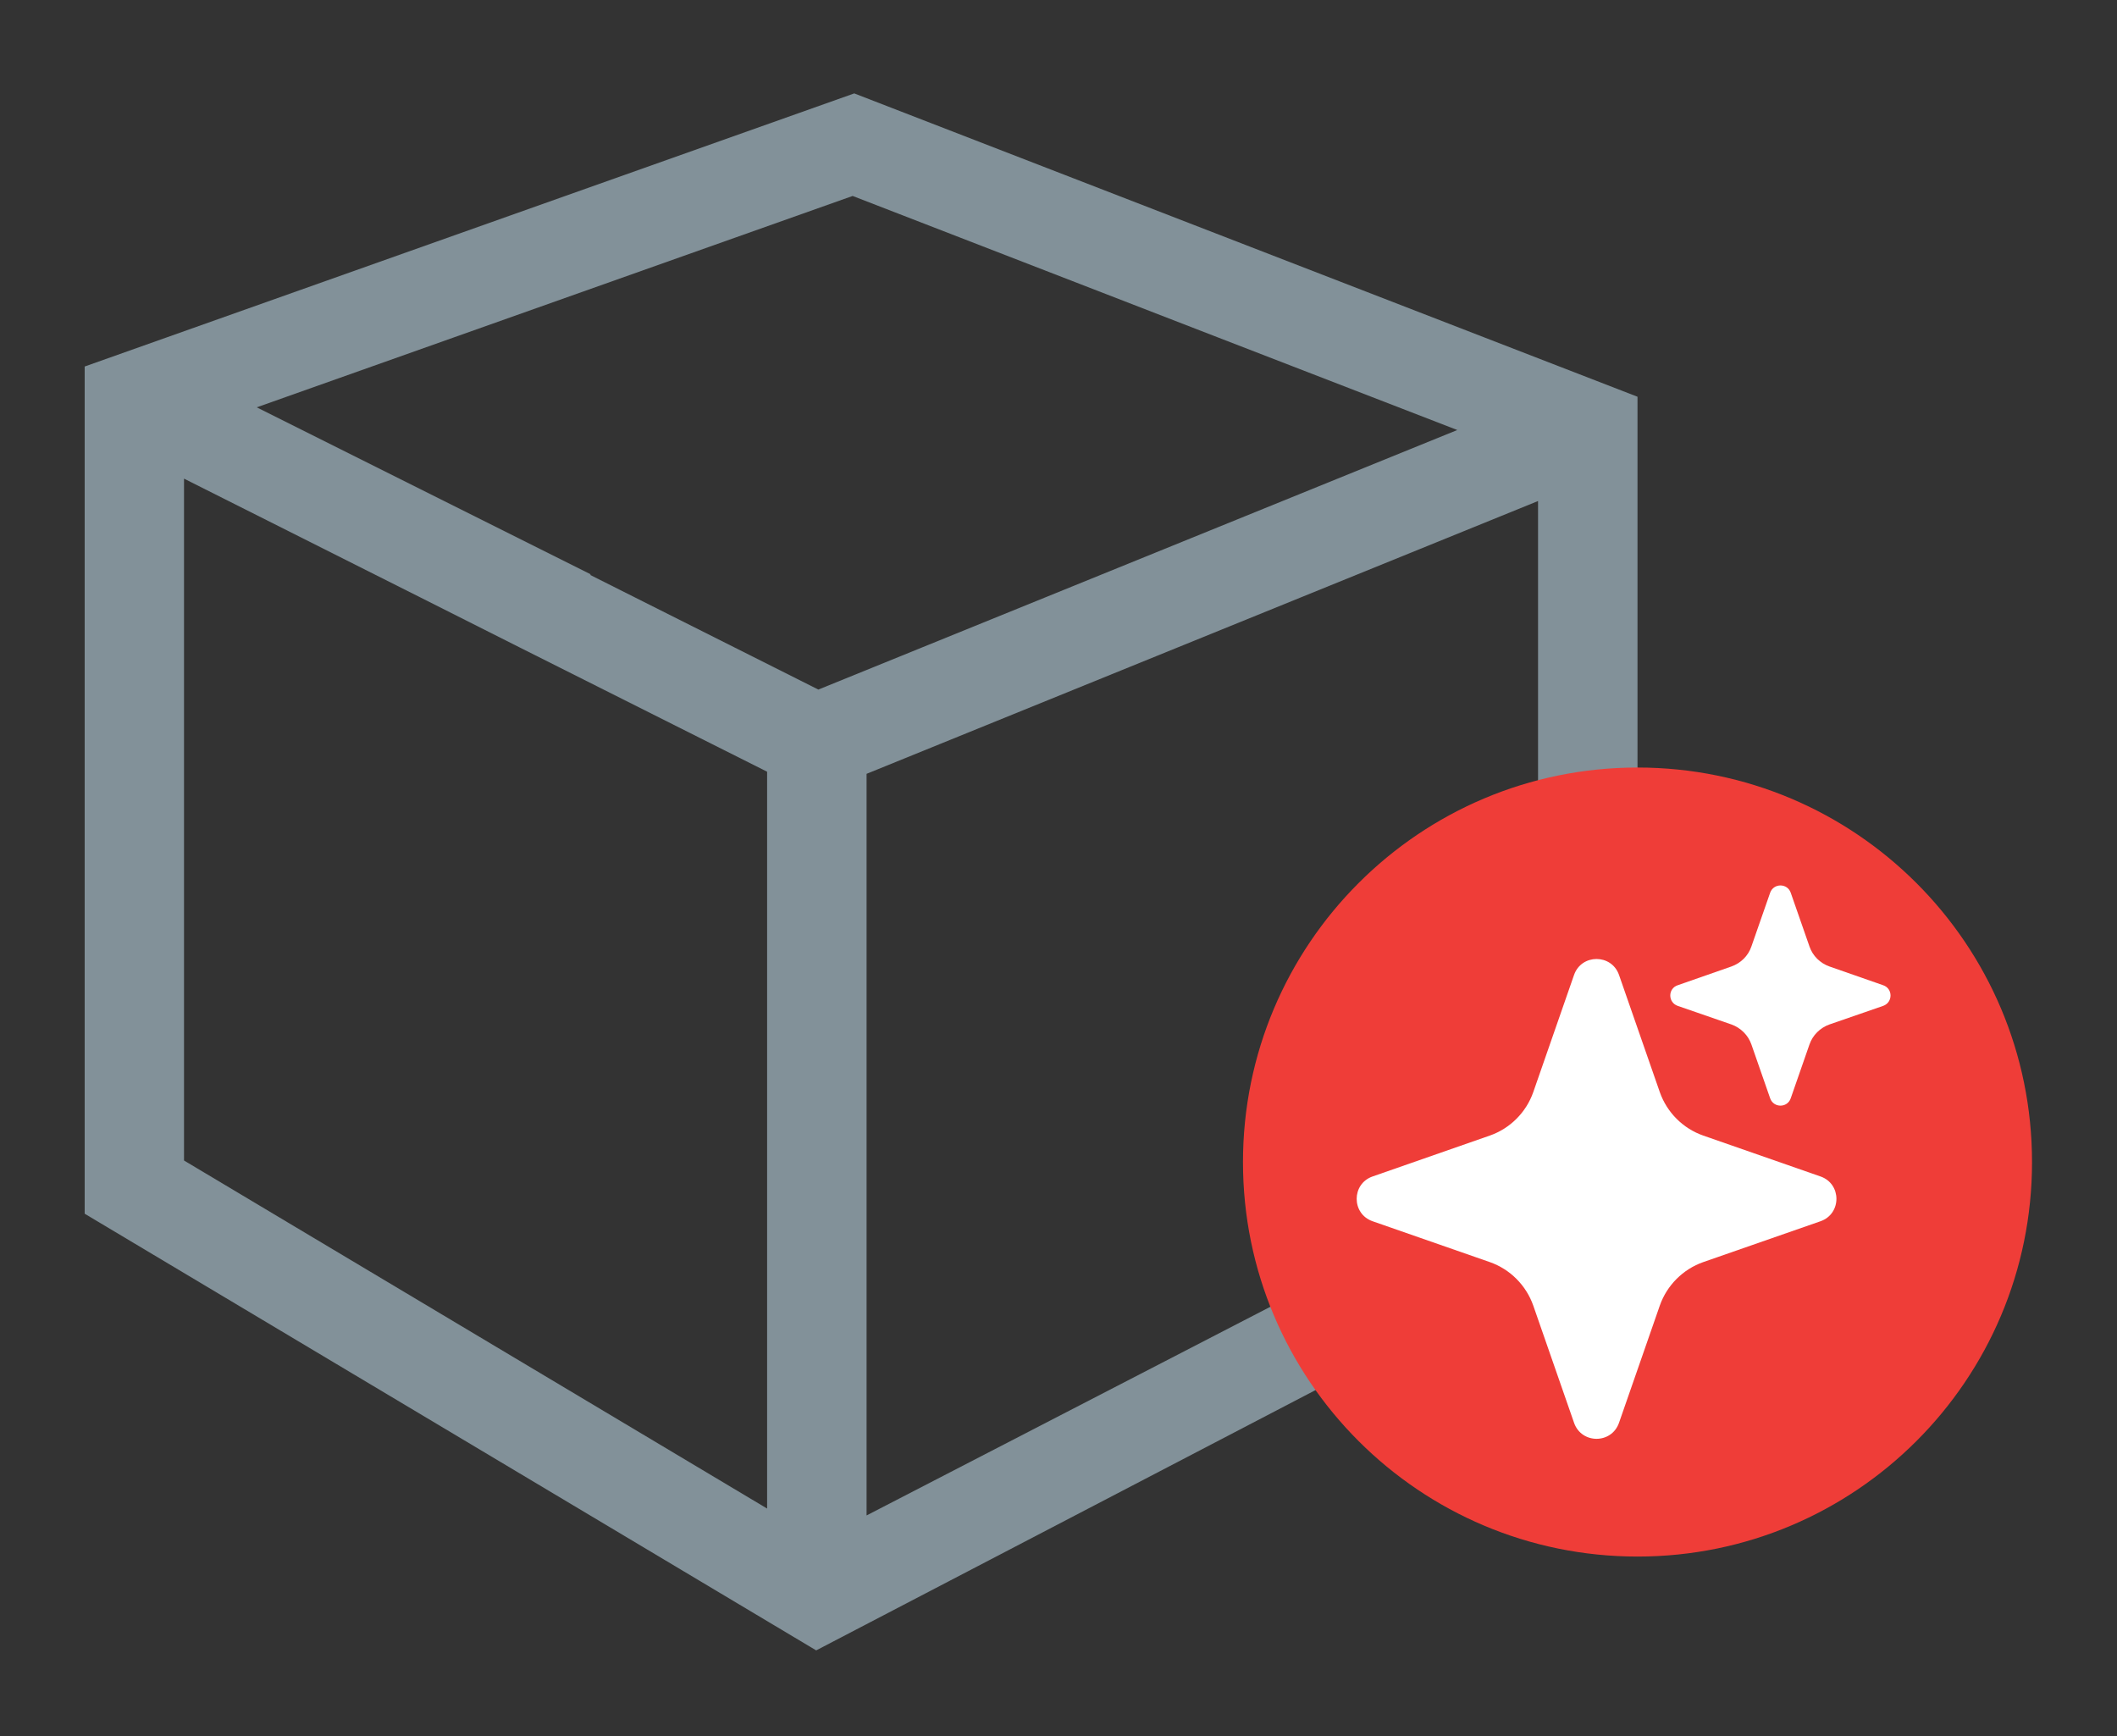
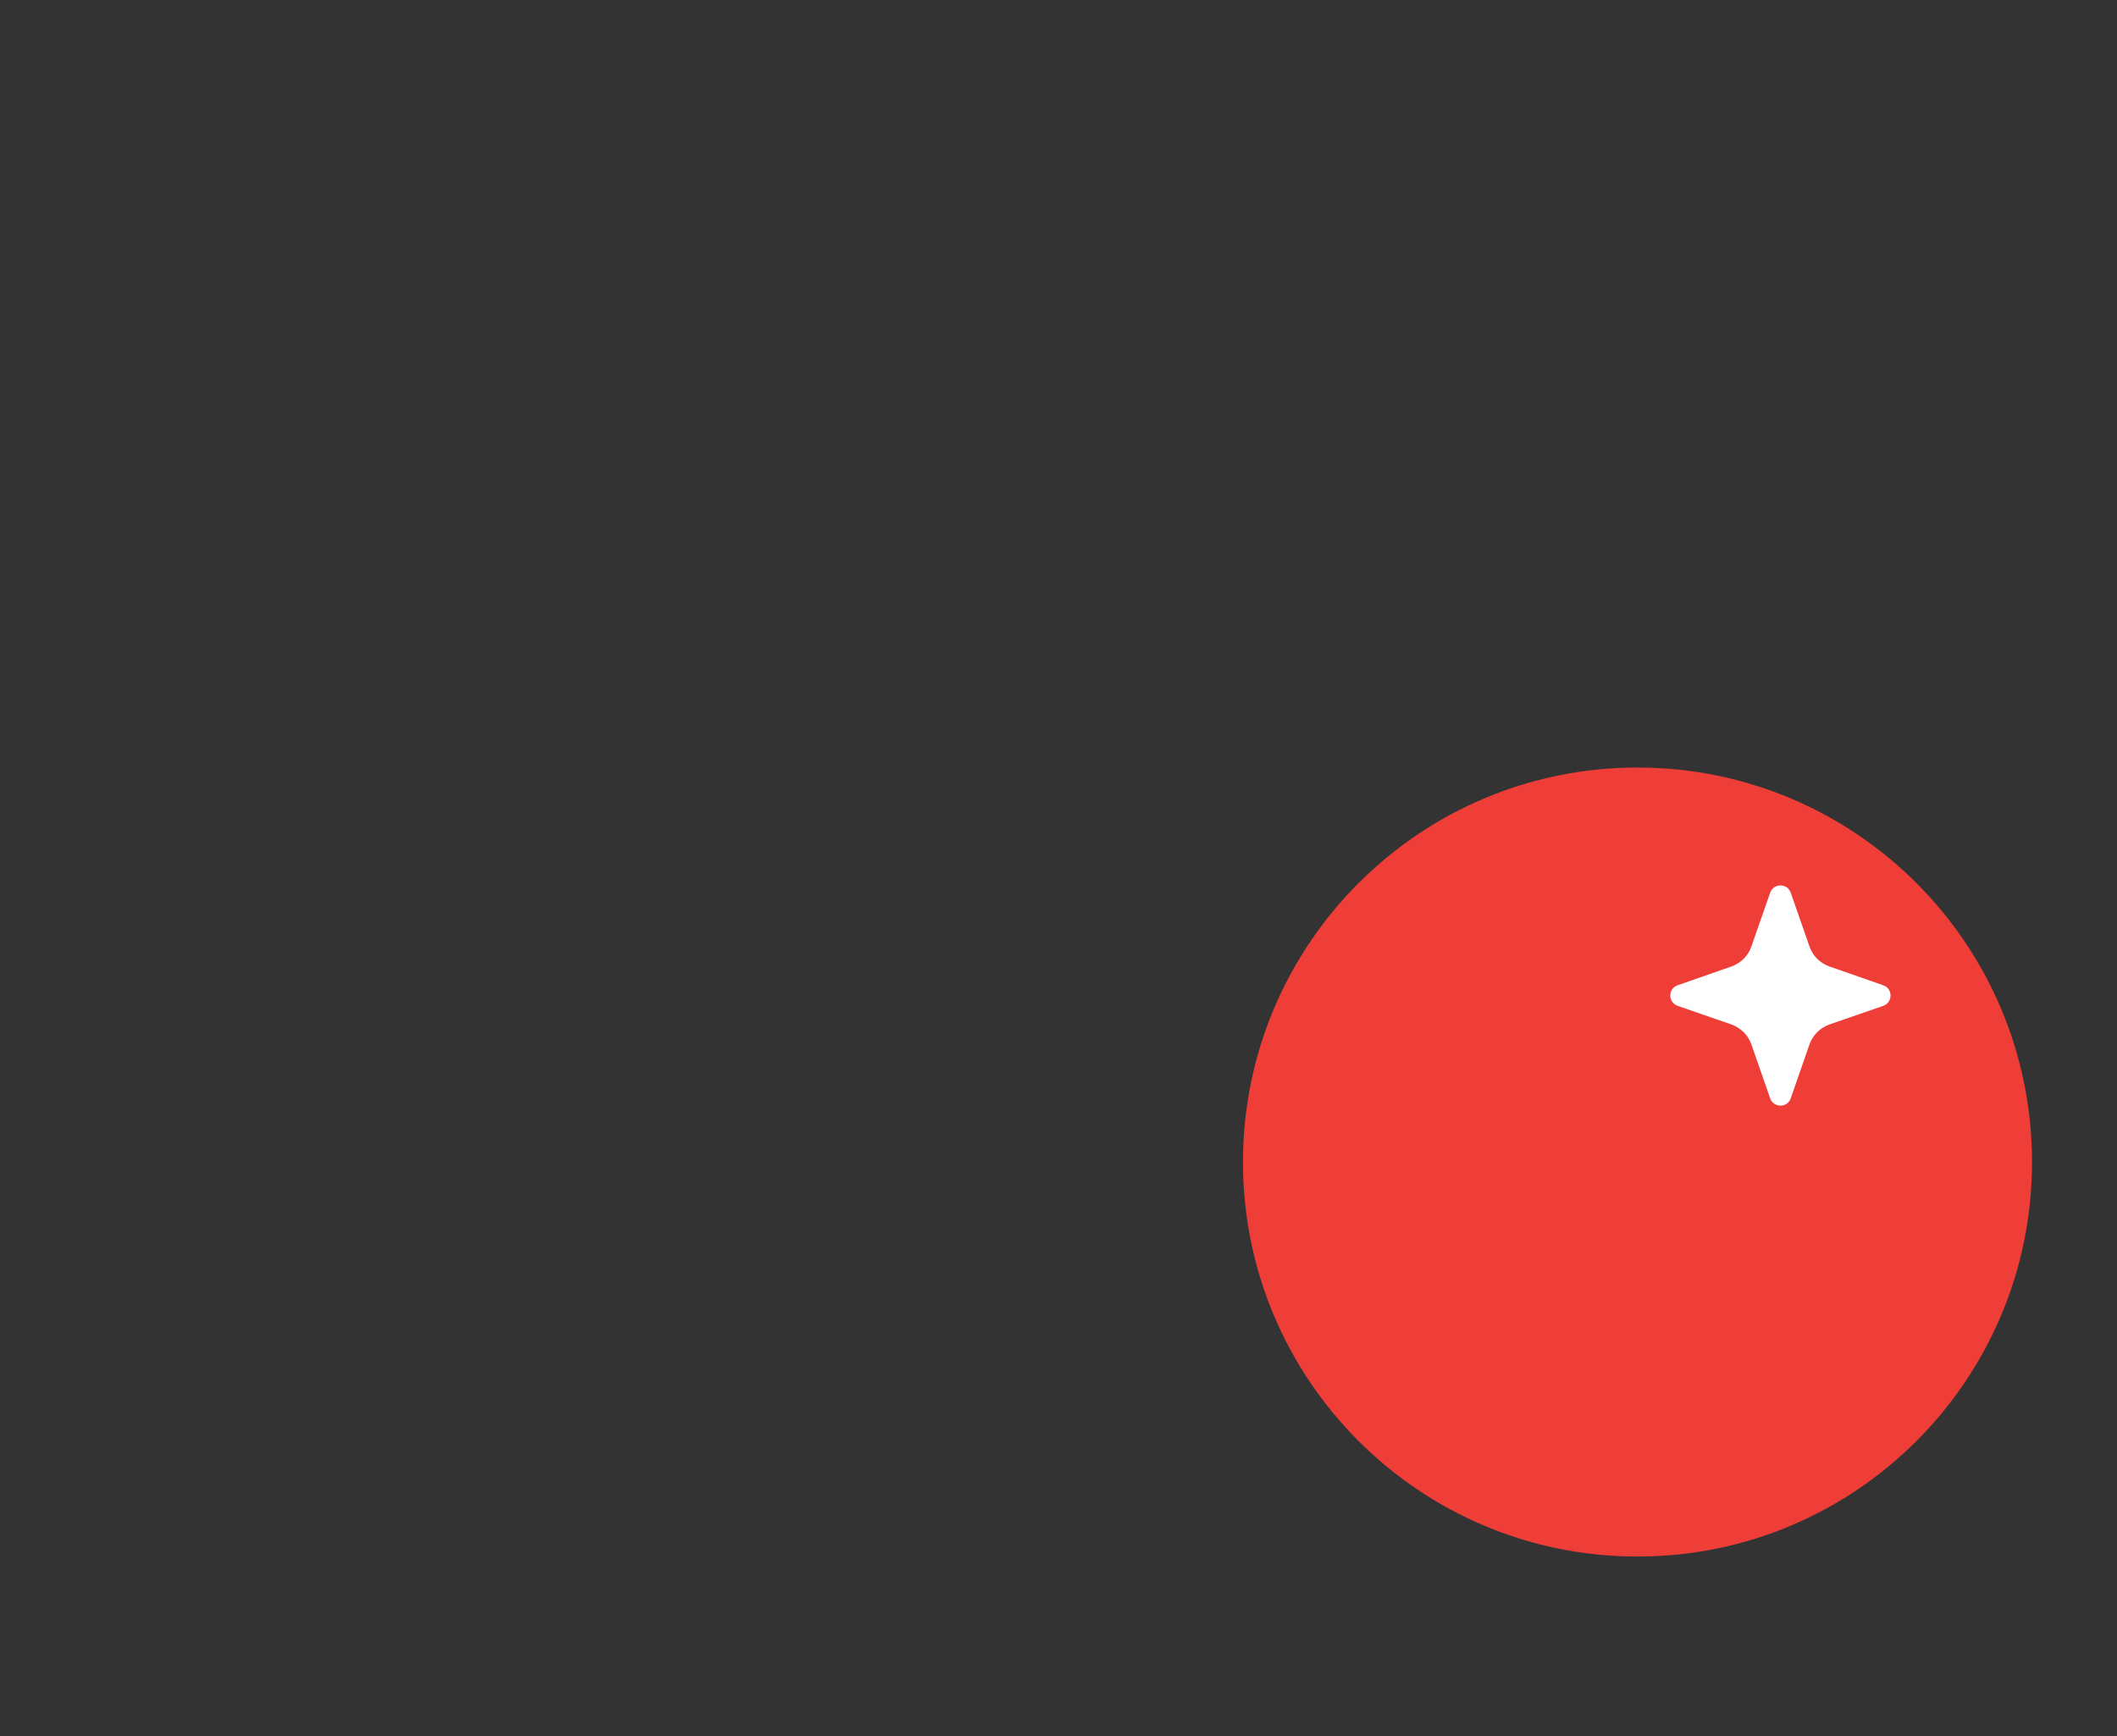
<svg xmlns="http://www.w3.org/2000/svg" version="1.1" id="Calque_3" x="0px" y="0px" width="50px" height="41px" viewBox="0 0 50 41" enable-background="new 0 0 50 41" xml:space="preserve">
  <rect x="0" y="0" width="50" height="41" fill="#333333" stroke="none" />
-   <path fill="#829199" d="M38.675,28.868v-0.593V9.37L20.176,2.206L2,8.656v20.009l17.277,10.313l19.367-10.095  c0.008,0.003,0.025,0.003,0.031,0.003V28.868z M18.119,35.629L4.346,27.408V11.304l5.571,2.8l2.345,1.181l5.856,2.941V35.629z   M13.934,13.576l0.021-0.01L6.064,9.62l14.074-4.992l8.645,3.348l5.636,2.18l-15.091,6.13L13.934,13.576z M20.467,18.276  l15.859-6.443v15.763l-15.859,8.195V18.276z" />
  <g>
    <path fill="#EF3D38" d="M38.676,18.127c-5.147,0-9.319,4.173-9.319,9.319c0,5.145,4.172,9.316,9.319,9.316   c5.146,0,9.317-4.172,9.317-9.316C47.993,22.3,43.822,18.127,38.676,18.127z" />
-     <path fill="#FFFFFF" d="M32.419,28.843l2.769,0.965c0.478,0.168,0.857,0.548,1.025,1.026l0.964,2.77   c0.176,0.503,0.885,0.503,1.061,0l0.964-2.77c0.168-0.479,0.548-0.858,1.025-1.026l2.77-0.965c0.502-0.175,0.502-0.884,0-1.058   l-2.77-0.966c-0.478-0.167-0.857-0.547-1.025-1.025l-0.964-2.77c-0.176-0.5-0.885-0.5-1.061,0l-0.964,2.77   c-0.168,0.479-0.548,0.858-1.025,1.025l-2.769,0.966C31.917,27.959,31.917,28.668,32.419,28.843z" />
    <path fill="#FFFFFF" d="M39.624,23.756l1.269,0.439c0.221,0.079,0.396,0.254,0.472,0.472l0.443,1.272   c0.081,0.231,0.407,0.231,0.486,0l0.443-1.272c0.075-0.218,0.25-0.393,0.472-0.472l1.269-0.439c0.231-0.083,0.231-0.408,0-0.487   l-1.269-0.443c-0.222-0.079-0.396-0.25-0.472-0.472l-0.443-1.27c-0.079-0.229-0.405-0.229-0.486,0l-0.443,1.27   c-0.075,0.222-0.251,0.393-0.472,0.472l-1.269,0.443C39.391,23.348,39.391,23.673,39.624,23.756z" />
  </g>
</svg>